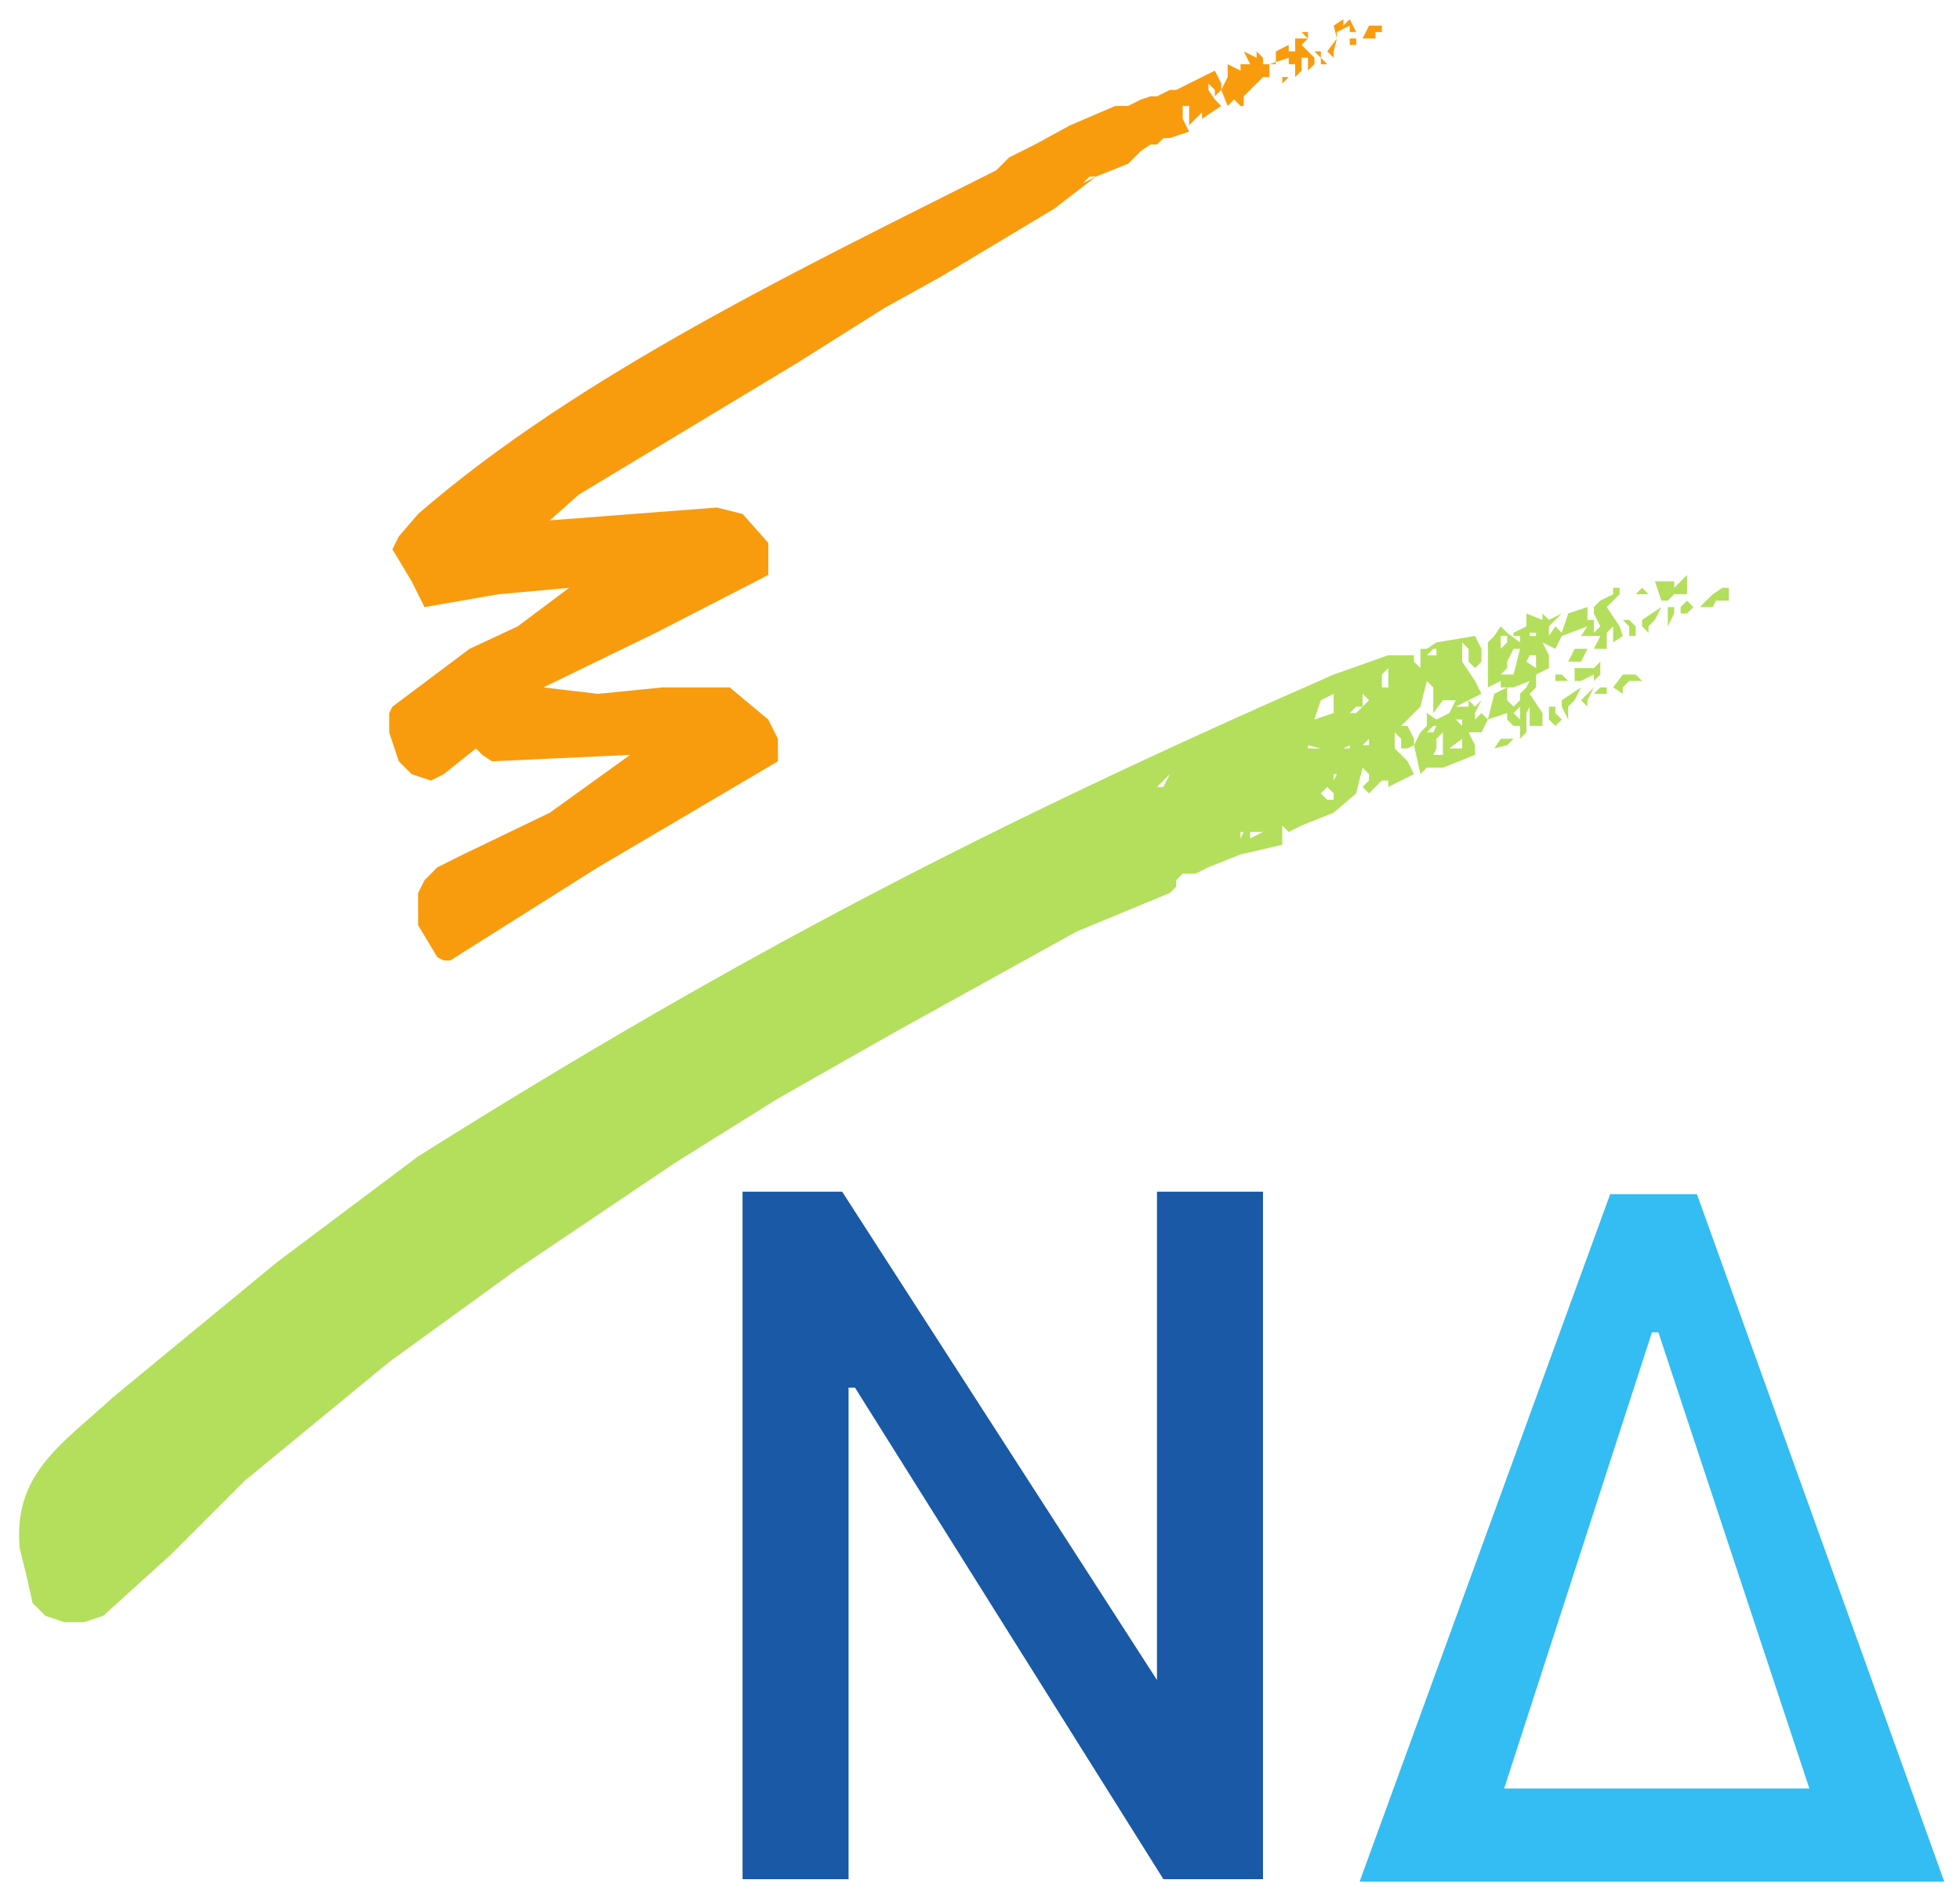
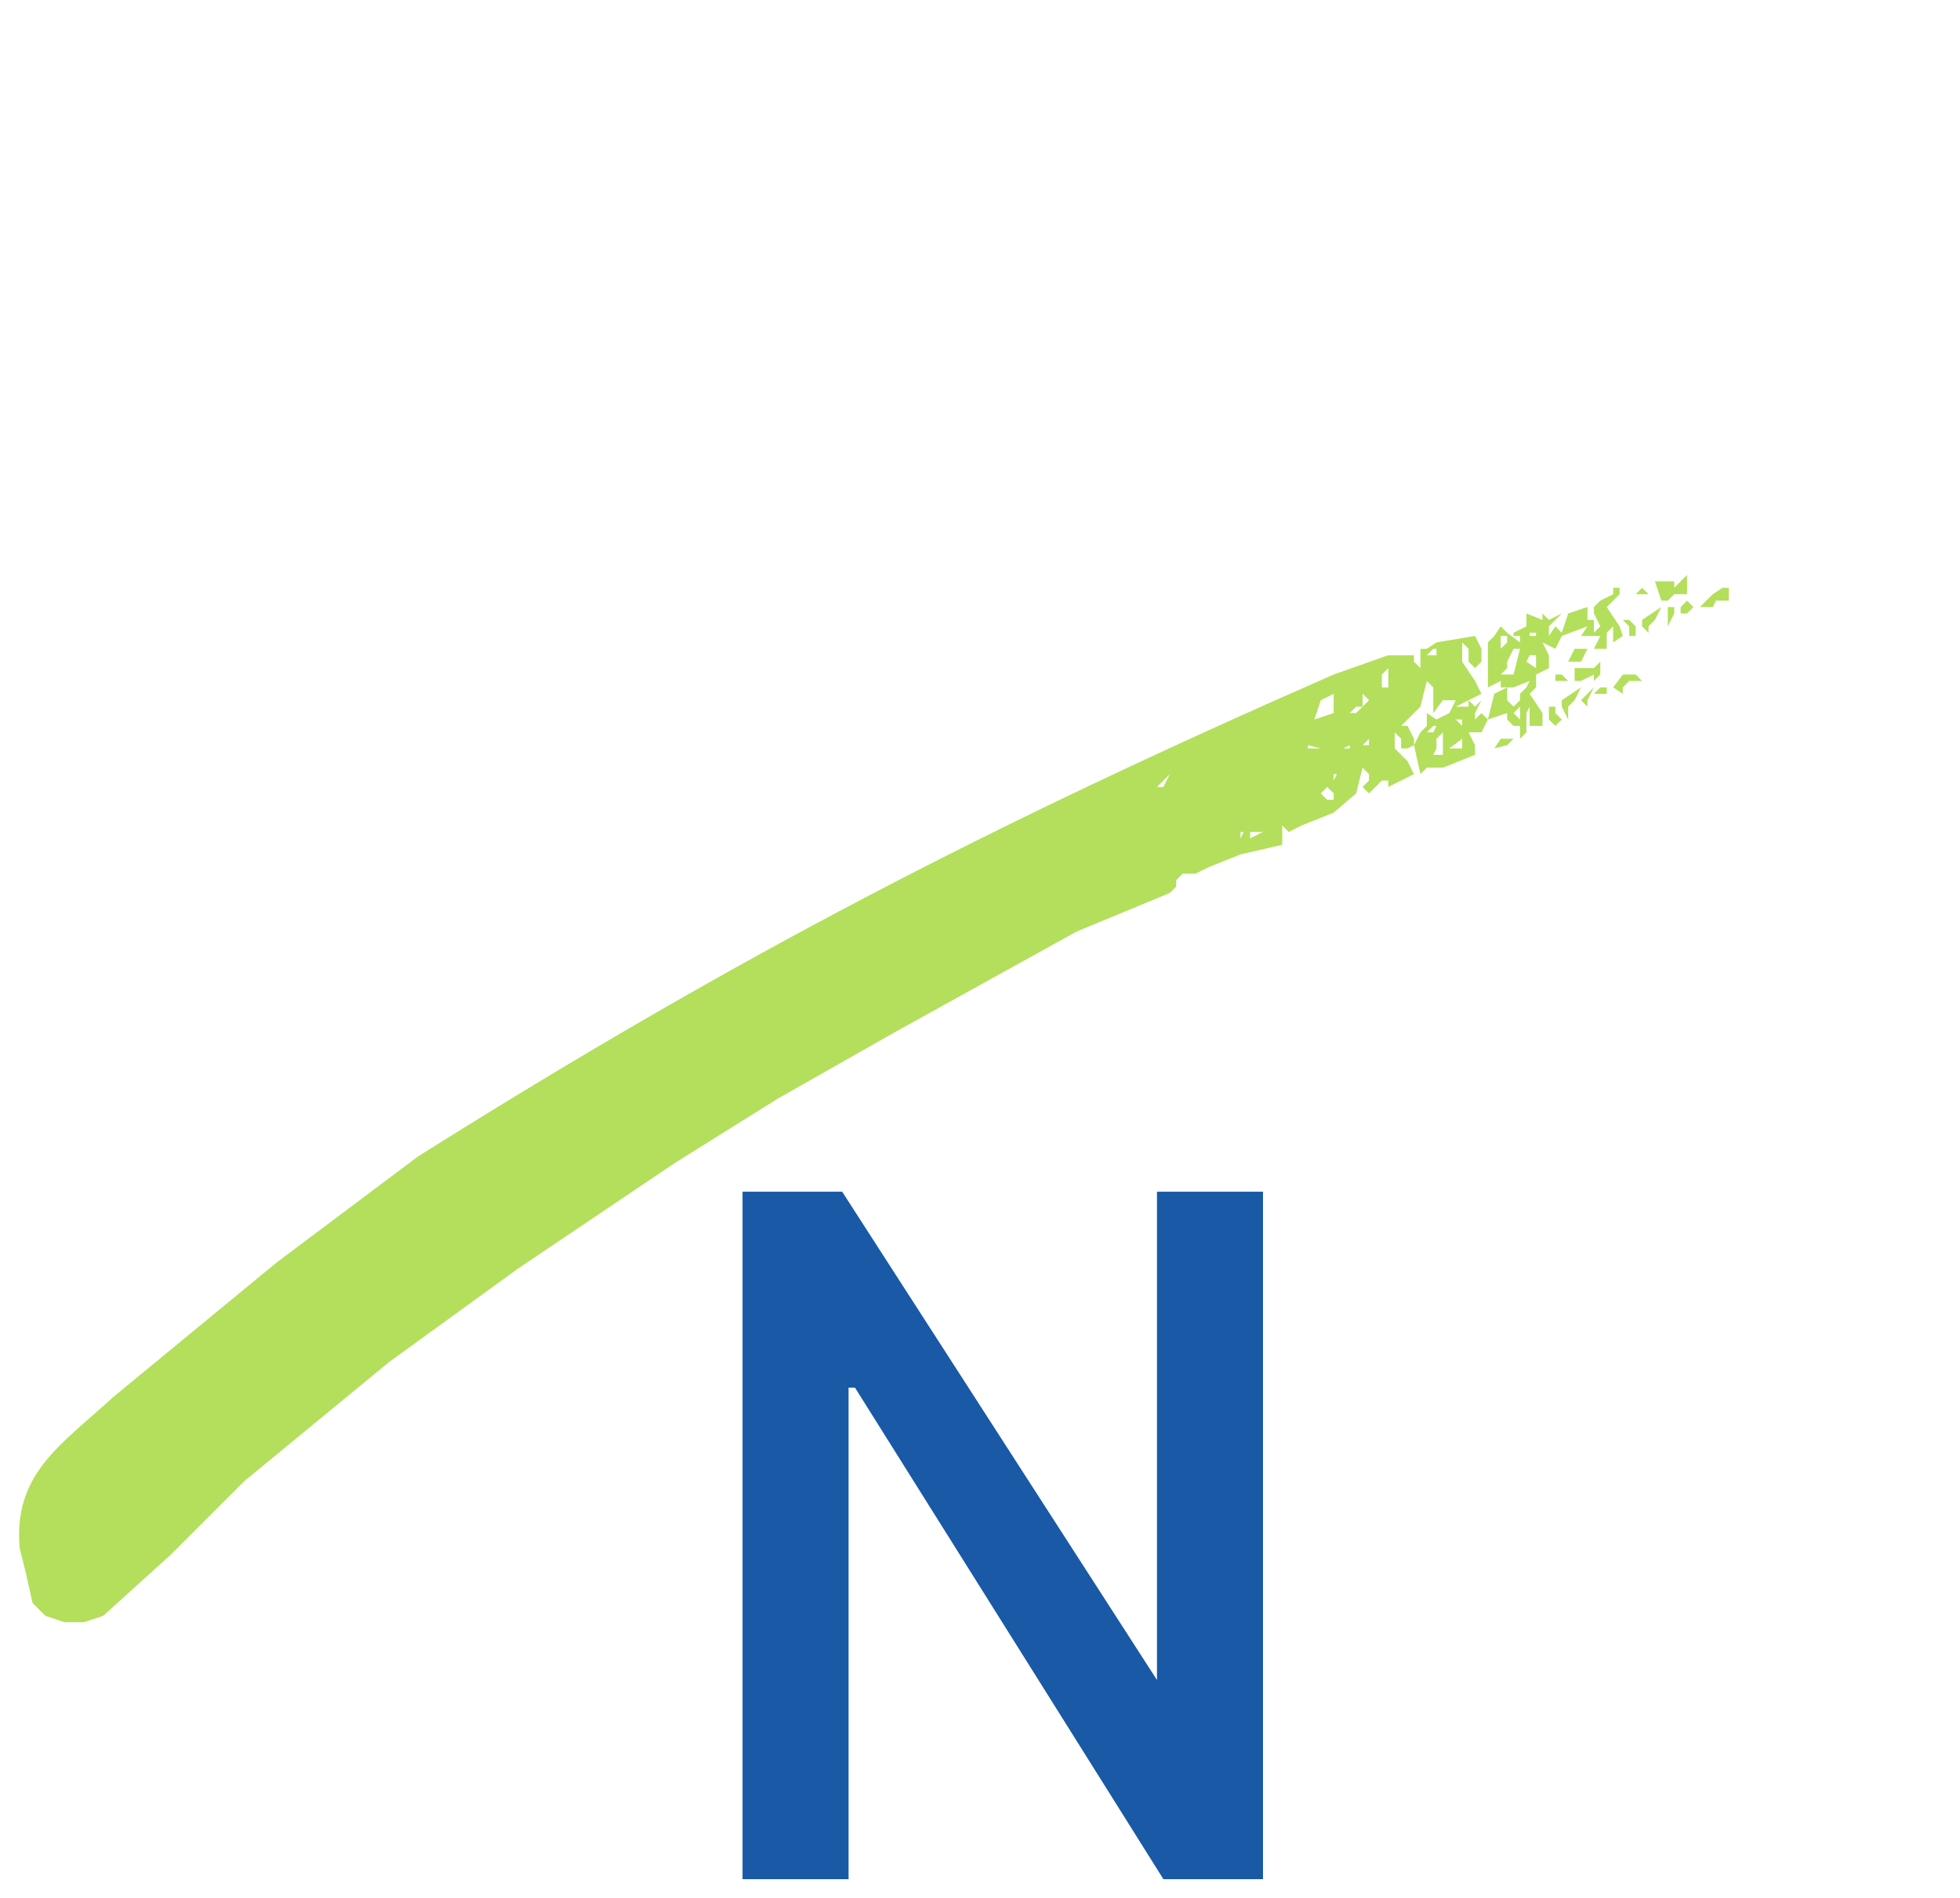
<svg xmlns="http://www.w3.org/2000/svg" xmlns:ns1="http://www.inkscape.org/namespaces/inkscape" xmlns:ns2="http://sodipodi.sourceforge.net/DTD/sodipodi-0.dtd" version="1.1" id="Ebene_1" x="0px" y="0px" width="204" height="197.589" viewBox="0 0 204 197.589" enable-background="new 0 0 240.855 113.021" xml:space="preserve" ns1:version="0.48.2 r9819" ns2:docname="Nea Dimokratia Logo.svg">
  <defs id="defs3678">
    <clipPath clipPathUnits="userSpaceOnUse" id="clipPath3029">
      <path ns1:connector-curvature="0" d="m 554.16,721.01 -34.92,0 0,36 34.92,0 0,-36 z" clip-rule="evenodd" id="path3031" />
    </clipPath>
    <clipPath clipPathUnits="userSpaceOnUse" id="clipPath3035">
-       <path ns1:connector-curvature="0" d="m 0,841.98 595.2,0 L 595.2,0 0,0 0,841.98 z" id="path3037" />
-     </clipPath>
+       </clipPath>
    <clipPath clipPathUnits="userSpaceOnUse" id="clipPath3605">
      <path ns1:connector-curvature="0" d="m 12.496,12.496 1207.559,0 0,810.709 -1207.559,0 0,-810.709 z" id="path3607" />
    </clipPath>
    <clipPath clipPathUnits="userSpaceOnUse" id="clipPath3589">
      <path ns1:connector-curvature="0" d="m 12.496,12.496 1207.559,0 0,810.709 -1207.559,0 0,-810.709 z" id="path3591" />
    </clipPath>
  </defs>
  <ns2:namedview pagecolor="#ffffff" bordercolor="#666666" borderopacity="1" objecttolerance="10" gridtolerance="10" guidetolerance="10" ns1:pageopacity="0" ns1:pageshadow="2" ns1:window-width="932" ns1:window-height="721" id="namedview3676" showgrid="false" fit-margin-top="2" fit-margin-left="2" fit-margin-bottom="2" fit-margin-right="2" ns1:zoom="1" ns1:cx="56.10679" ns1:cy="49.416184" ns1:window-x="1920" ns1:window-y="0" ns1:window-maximized="0" ns1:current-layer="Ebene_1" />
  <g id="g3013" transform="matrix(0,5.573,5.573,0,133.464,8.687)">
-     <path ns1:connector-curvature="0" d="M 0,0 -0.12,0.12 -0.12,0 0,0 l 0,-1.38 0.12,0.12 0.12,0 -0.12,0.12 -0.12,0 -0.24,-0.12 0.24,-0.48 0.12,-0.24 0,-0.12 0.12,-0.24 0,-0.12 0.06,-0.18 0.12,-0.24 0,-0.24 0.36,-0.84 0.36,-0.66 0.24,-0.48 0.24,-0.24 c 1.825,-3.619 3.814,-7.793 6.42,-10.8 l 0.42,-0.36 0.24,-0.12 0.6,0.36 0.48,0.24 -0.24,1.38 -0.12,1.32 0.72,-0.96 0.42,-0.9 1.08,-1.44 0.12,-0.06 0.36,0 0.54,0.18 0.24,0.24 0.12,0.36 -0.12,0.24 -0.48,0.6 0.12,0.12 0.12,0.18 -0.12,2.58 1.08,-1.5 0.78,-1.62 0.24,-0.48 0.24,-0.24 0.24,-0.12 0.6,0 0.6,0.36 0.06,0.12 0,0.12 -1.74,2.76 -1.98,3.36 -0.42,0 -0.36,-0.18 -0.6,-0.72 0,-1.26 0.12,-1.2 -0.12,-1.02 -1.02,2.1 -1.08,2.1 -0.6,0 -0.54,-0.48 -0.12,-0.48 0.24,-3.12 -0.48,0.54 -2.46,4.08 -1.02,1.62 -0.6,1.08 -1.26,2.1 -0.6,0.78 0.12,-0.24 -0.12,0.12 0,0.12 -0.24,0.6 -0.24,0.24 -0.12,0.18 0,0.12 -0.12,0.12 0,0.12 -0.12,0.36 -0.24,-0.12 -0.24,0 0,0.12 0.36,0 -0.24,0.24 0.12,0 L 0.42,-1.14 0.3,-1.26 0.12,-1.38 0,-1.38 0,0 l -0.6,1.14 -0.24,0 0.24,0 L 0,0 l -0.72,1.26 0,0.12 -0.12,0 0,-0.12 0.12,0 L 0,0 l -1.08,1.86 0,-0.24 0.24,-0.12 0,0.24 -0.12,0 0,0.12 -0.12,0 L 0,0 l -1.2,1.26 0.12,-0.12 -0.12,0 0.12,-0.18 0.24,0.06 -0.12,0 -0.12,0.24 0.12,0 0,0.12 L -1.2,1.26 0,0 l -0.96,0.36 0.12,0.12 0,-0.24 0.48,0 -0.24,0 0,-0.12 -0.12,0 0.12,-0.24 0.24,0 0,-0.24 -0.12,0 -0.12,0.12 0.12,-0.12 -0.12,-0.12 0.12,0 -0.12,-0.24 0.24,0.12 0,-0.18 0.12,0 0.12,0.06 -0.12,-0.06 -0.12,-0.24 0.24,0 0.24,-0.12 0.3,0.12 -0.12,0.12 0.12,0.12 0,0.06 -0.18,0 -0.24,0.24 -0.12,0.12 0,0.12 -0.24,0 -0.12,0.36 0.12,0 0,0.12 0.24,0 -0.12,0.12 -0.24,0 0,0.12 0.24,0 -0.12,0.12 -0.12,0 -0.24,-0.24 -0.12,0.12 -0.12,0 0,-0.12 L 0,0 -0.48,0.96 -0.6,0.96 -0.84,1.02 -0.6,0.84 -0.48,0.96 0,0 l -0.6,0.6 0.12,0.12 0.12,0 0,0.12 -0.12,-0.12 -0.12,0 0,-0.12" style="fill:#f89c0e;fill-opacity:1;fill-rule:evenodd;stroke:none" id="path3015" />
-   </g>
+     </g>
  <g id="g3017" transform="matrix(0,5.573,5.573,0,179.27,61.18)">
    <path ns1:connector-curvature="0" d="m 0,0 0.12,-0.18 0.24,-0.24 0,0.24 -0.12,0.06 0,0.24 L 0,0.12 0,0 l 1.14,-2.52 0,-0.24 0.24,-0.12 0,0.24 L 1.14,-2.52 0,0 l 0.48,-0.78 0,0.12 -0.12,0.12 -0.12,-0.12 0.12,-0.12 0.12,0 L 0,0 0,-1.5 0.12,-1.62 0.12,-1.38 0,-1.5 0,0 l 0.9,-1.74 0,0.12 -0.18,0 -0.12,-0.12 0,-0.12 0.12,0.12 0.18,0 L 0,0 l 0.36,-2.16 -0.24,0.24 -0.12,0 0,-0.12 0.12,0 0.12,-0.24 0.12,-0.12 0.12,0 0.24,0.12 0.12,-0.12 -0.24,0 0,-0.12 -0.24,0 L 0.48,-2.88 0.84,-3 0.72,-3.12 0.9,-3.24 0.72,-3.24 0.48,-3 0.6,-3.24 0.48,-3.36 l 0.12,0 -0.12,-0.3 0.24,0 0.12,-0.24 0.06,0 0,0.12 0.12,0 -0.18,-0.24 -0.12,-0.12 0.18,-0.12 0.12,-0.12 0.84,0 -0.12,0.24 0.12,0 0,0.24 -0.12,0.3 0.12,-0.06 0.12,-0.12 0.48,0 -0.12,-0.12 -0.12,0.12 -0.12,0 0.12,-0.12 -0.12,-0.12 -0.24,0 0.12,-0.24 0.48,-0.12 -0.12,-0.12 0.12,-0.12 -0.12,0 -0.24,0.12 0.12,-0.12 -0.12,-0.12 0.12,0 0,-0.24 -0.24,0.48 -0.24,-0.12 -0.36,-0.24 -0.36,0 0.12,0.12 0.24,0 0.12,0.12 -0.12,0.12 -0.24,0 -0.24,-0.12 0.12,-0.72 0.12,-0.18 0,-0.12 0.36,0 -0.12,-0.12 -0.12,0 0,-0.48 0.36,-1.02 c 2.805,-6.4 5.254,-11.142 9,-17.1 l 1.98,-2.64 2.52,-3.06 c 0.882,-0.957 1.42,-1.864 2.82,-1.74 l 0.48,0.12 0.54,0.12 0.24,0.24 0.12,0.36 0,0.36 -0.12,0.36 -1.14,1.26 -1.38,1.38 -2.22,2.7 -1.74,2.4 -1.98,2.94 -1.2,1.92 -1.26,2.22 -1.86,3.36 -0.72,1.74 -0.12,0.12 -0.12,0 -0.12,0.12 0,0.24 -0.12,0.24 -0.24,0.6 -0.18,0.78 -0.48,0 0.12,0 0.12,0.12 -0.12,0.24 -0.24,0.6 -0.36,0.42 -0.48,0.12 0.12,0.12 0.12,0 0.12,-0.12 0.12,0.12 -0.12,0.12 -0.12,0.12 0,0.12 0.12,0 L 3.48,-5.76 3.24,-5.88 3,-6.12 2.7,-6.12 2.82,-6 3,-6 l 0,0.12 -0.06,0.12 -0.12,0 -0.24,-0.12 0,-0.12 -0.36,0.36 -0.48,0.12 0.12,0.12 0.48,0 -0.24,0.18 0,0.24 0.24,-0.12 0.12,-0.24 0.12,0.12 -0.12,-0.12 -0.12,-0.18 0.24,0 0.12,-0.12 0.24,-0.12 0.54,0.12 -0.12,0.12 0,0.3 -0.24,0.6 -0.18,0 -0.24,-0.12 0,0.24 -0.24,0.12 -0.12,0.36 0.12,0 0.12,0.12 0,0.12 0.24,0 -0.12,0.12 -0.36,0 -0.12,0.06 0.36,0 0,0.24 -0.24,0 -0.36,-0.24 -0.12,0.12 -0.24,0 -0.12,0.24 -0.24,0 L 1.02,-3.36 1.14,-3.12 0.9,-3 0.72,-2.52 0.9,-2.64 l 0,0.36 0.24,-0.12 0,0.24 -0.3,0 -0.12,0.12 0.3,0 L 0.9,-1.86 0.72,-1.92 0.36,-2.16 0,0 l 1.14,-4.14 -0.24,0 0,0.12 0.12,0 L 1.14,-4.14 0,0 l 1.62,-3.9 0,-0.24 -0.12,0.12 -0.12,0 -0.24,0.12 0,0.12 L 1.62,-3.9 0,0 l 3.72,-10.56 -0.24,0.24 0.24,-0.12 0,-0.12 L 0,0 4.68,-9 4.56,-9 4.56,-8.94 4.68,-9 0,0 l 4.68,-8.82 -0.12,0 0,0.24 L 4.68,-8.82 0,0 1.98,-6.72 2.1,-6.6 2.22,-6.72 1.98,-6.72 0,0 1.98,-7.26 2.34,-7.26 2.46,-7.62 2.1,-7.5 1.98,-7.26 0,0 3,-7.62 3,-7.74 2.94,-7.74 3,-7.5 3,-7.62 0,0 l 3.72,-7.38 0.12,0.12 0.12,0 0,-0.12 L 3.84,-7.5 3.72,-7.38 0,0 l 3.6,-7.26 -0.12,0 0,0.06 L 3.6,-7.26 0,0 3,-6.96 3,-7.08 2.94,-6.96 3,-6.96 0,0 l 2.34,-6.96 -0.12,0.12 0,0.12 0.12,-0.12 0,-0.12 L 0,0 2.94,-6.72 2.82,-6.6 l 0.12,0 0,-0.12 L 0,0 l 1.86,-6.36 -0.24,0 -0.12,0.12 0.36,0 0,-0.12 L 0,0 1.26,-5.52 1.14,-5.4 l 0,0.06 0.12,0 0,-0.18 L 0,0 2.7,-5.52 2.58,-5.4 2.58,-5.34 2.7,-5.4 2.7,-5.52 0,0 3.12,-5.22 3.12,-5.4 3,-5.34 l -0.18,0 -0.12,0.12 0.42,0 L 0,0 3,-5.1 2.82,-4.86 3,-4.86 3,-5.1 0,0 l 2.58,-4.98 -0.12,0 0,0.12 0.12,0 -0.12,-0.12 0.12,0 L 0,0 1.38,-3.66 1.26,-3.6 l 0,0.12 0.24,0 L 1.38,-3.66 0,0 l 0.9,-3.6 -0.06,0 0,0.12 0.06,0 0,-0.12 L 0,0 -0.24,-0.66 0,-0.9 l -0.12,0 0,-0.36 0.36,0.12 0,0.12 -0.12,0.12 -0.12,0 0.12,0 0,0.24 -0.36,0 L 0,0 0.36,-1.14 0.6,-1.5 l 0.12,0 0.12,0.12 -0.12,0 L 0.6,-1.26 0.36,-1.14 0,0 0.72,-1.02 0.48,-0.9 l -0.12,0 0,-0.12 0.36,0 L 0,0 3,-4.26 2.94,-4.02 2.82,-3.9 2.82,-4.14 3,-4.26 0,0 l 1.86,-2.04 0.12,0.18 -0.12,0 -0.12,0.12 0,0.24 -0.12,-0.12 0,-0.24 L 1.86,-2.04 0,0 l 2.1,-3.24 0.36,0 0.12,0.12 -0.12,0.12 -0.12,-0.12 -0.12,0 0,-0.12 -0.12,0 L 0,0 l 1.62,-3 0,-0.12 0.12,0 0,0.24 L 1.62,-3 0,0 2.22,-2.52 2.1,-2.52 1.86,-2.4 2.1,-2.64 2.22,-2.52 0,0 l 1.98,-2.4 0,0.24 -0.12,0 0,-0.12 L 1.98,-2.4 0,0 1.38,-2.28 1.5,-2.4 l 0,-0.36 0.24,0 0,0.12 -0.12,0.24 0.12,0 -0.12,0.12 -0.24,0 L 0,0 1.86,-2.64 2.1,-3 l 0.12,0 0.24,0.12 -0.24,0 -0.12,0.12 -0.24,0.12" style="fill:#b3df5c;fill-opacity:1;fill-rule:evenodd;stroke:none" id="path3019" />
  </g>
  <g id="g3021" transform="matrix(0,5.573,5.573,0,88.989,144.434)">
    <path ns1:connector-curvature="0" d="m 0,0 0,-0.12 9.18,0 0,-1.98 -12.84,0 0,1.86 9.12,5.88 -9.12,0 0,1.98 12.84,0 0,-1.86" style="fill:#1959a6;fill-opacity:1;fill-rule:evenodd;stroke:none" id="path3023" />
  </g>
  <g transform="matrix(0,5.573,5.573,0,-4016.456,-2892.146)" id="g3025">
    <g id="g3027" clip-path="url(#clipPath3029)">
      <g id="g3033" clip-path="url(#clipPath3035)">
        <g id="g3039" transform="translate(541.26,750.771)">
-           <path ns1:connector-curvature="0" d="m 0,0 0,1.62 12.84,4.62 0,-10.92 L 0,0 l 2.58,0.78 8.52,-2.76 0,5.7 -8.52,-2.82 0,-0.12" style="fill:#33bdf2;fill-opacity:1;fill-rule:evenodd;stroke:none" id="path3041" />
-         </g>
+           </g>
      </g>
    </g>
  </g>
</svg>